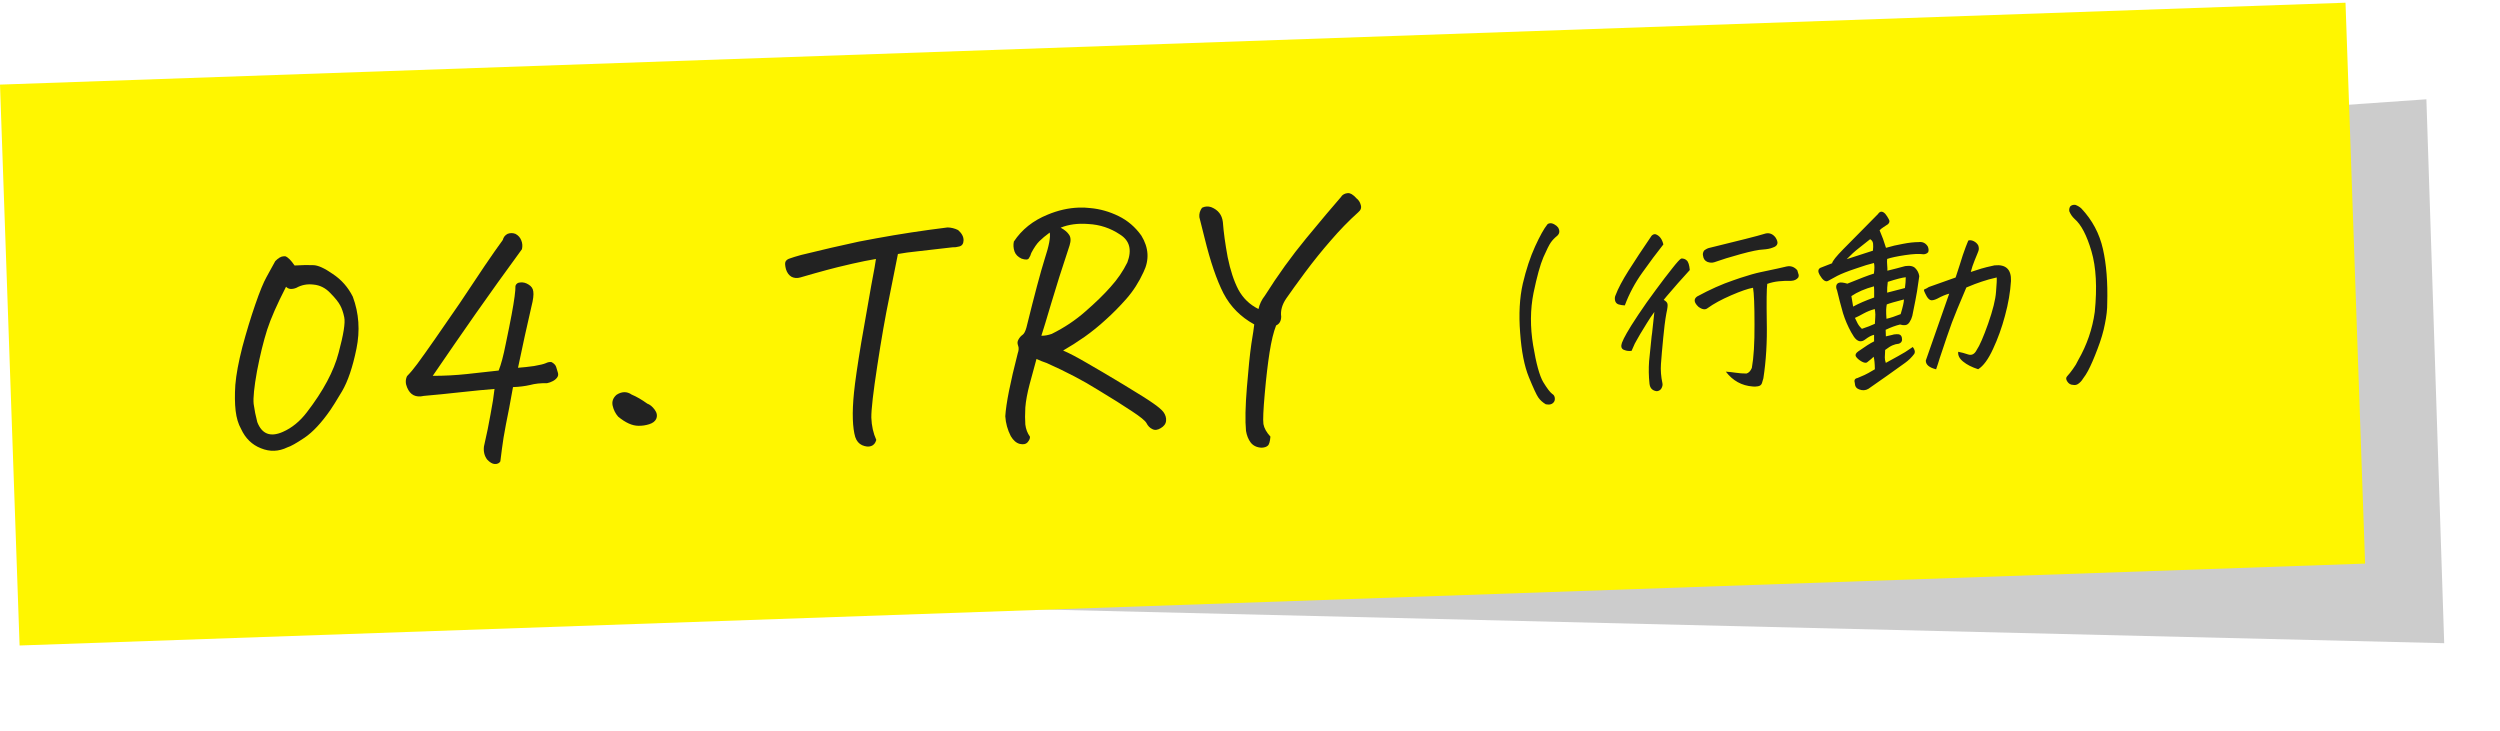
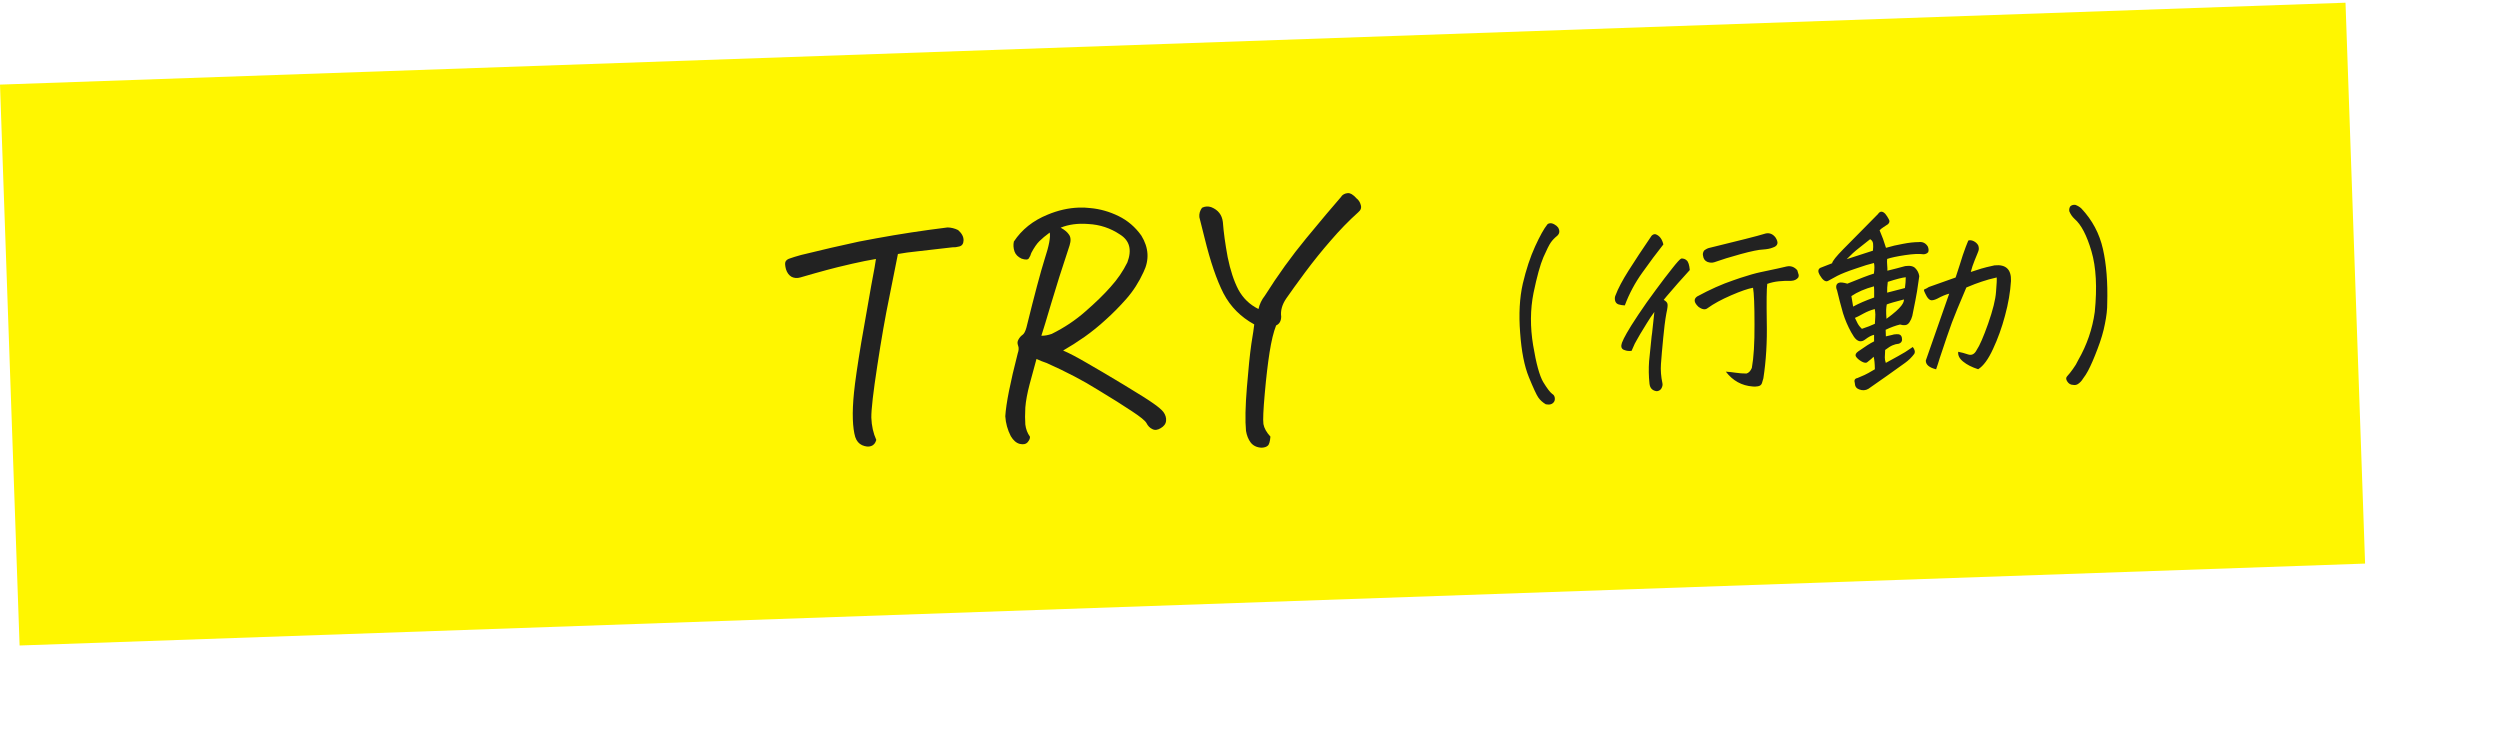
<svg xmlns="http://www.w3.org/2000/svg" width="294" height="86" viewBox="0 0 294 86" fill="none">
  <g filter="url(#filter0_f_5241_70080)">
-     <path d="M104.565 24.31L285.344 11.676L287.438 75.64L106.205 71.281L104.565 24.31Z" fill="black" fill-opacity="0.2" />
-   </g>
+     </g>
  <rect width="276" height="66" transform="translate(0 9.95) rotate(-2)" fill="#FFF600" />
-   <path d="M33.806 52.605C32.768 53.11 31.726 53.146 30.679 52.714C29.633 52.305 28.856 51.546 28.348 50.438C28.023 49.863 27.811 49.156 27.711 48.315C27.611 47.45 27.599 46.431 27.675 45.256C27.774 44.056 28.05 42.569 28.504 40.794C28.981 39.019 29.486 37.359 30.019 35.816C30.551 34.273 30.994 33.191 31.348 32.569C31.7 31.923 32.042 31.302 32.373 30.704C32.735 30.339 33.057 30.152 33.338 30.142C33.409 30.14 33.479 30.137 33.549 30.135C33.858 30.242 34.222 30.604 34.642 31.223C35.555 31.167 36.282 31.154 36.822 31.182C37.385 31.185 38.159 31.534 39.145 32.226C40.153 32.895 40.935 33.782 41.489 34.888C42.214 36.833 42.356 38.88 41.915 41.029C41.474 43.179 40.911 44.84 40.224 46.013C39.538 47.163 39.082 47.894 38.859 48.207C37.809 49.721 36.792 50.812 35.807 51.479C34.845 52.123 34.178 52.498 33.806 52.605ZM34.84 33.854C34.308 34.06 33.907 34.016 33.639 33.72C32.585 35.774 31.846 37.453 31.423 38.758C30.979 40.157 30.579 41.789 30.222 43.654C29.888 45.518 29.757 46.801 29.829 47.502C29.924 48.202 30.066 48.913 30.255 49.633C30.797 51.045 31.795 51.432 33.25 50.795C33.782 50.565 34.287 50.254 34.766 49.862C35.245 49.471 35.686 49.01 36.089 48.48C38.019 45.973 39.262 43.643 39.82 41.489C40.402 39.335 40.623 37.944 40.484 37.315C40.37 36.757 40.213 36.293 40.013 35.925C39.812 35.533 39.419 35.043 38.836 34.453C38.276 33.863 37.619 33.534 36.867 33.467C36.136 33.375 35.461 33.504 34.84 33.854ZM58.156 45.739C57.08 45.823 55.759 45.952 54.194 46.123C52.652 46.295 51.203 46.439 49.847 46.557C48.893 46.778 48.237 46.449 47.878 45.57C47.674 45.108 47.67 44.663 47.866 44.234C48.251 43.845 48.657 43.362 49.082 42.784C49.664 41.99 50.357 41.016 51.161 39.862C51.988 38.684 52.959 37.279 54.074 35.645C55.189 33.988 56.158 32.535 56.983 31.287C57.83 30.038 58.545 29.016 59.127 28.222C59.209 27.89 59.4 27.649 59.7 27.498C59.839 27.446 59.978 27.418 60.119 27.413C60.283 27.407 60.448 27.437 60.614 27.501C60.949 27.677 61.181 27.939 61.31 28.286C61.439 28.61 61.462 28.949 61.381 29.304C59.411 31.999 57.6 34.525 55.947 36.881C54.316 39.213 52.631 41.652 50.89 44.199C52.297 44.196 53.632 44.126 54.893 43.989C56.178 43.85 57.428 43.712 58.643 43.576C58.924 42.886 59.203 41.833 59.482 40.416C59.784 38.975 60.014 37.83 60.171 36.98C60.329 36.13 60.445 35.422 60.519 34.857C60.593 34.291 60.626 33.88 60.617 33.622C60.702 33.361 60.896 33.225 61.201 33.215C61.528 33.18 61.847 33.263 62.159 33.463C62.495 33.662 62.68 33.937 62.716 34.288C62.776 34.661 62.702 35.25 62.496 36.054C62.313 36.858 62.049 38.028 61.704 39.565C61.382 41.077 61.12 42.305 60.918 43.25C61.526 43.206 62.157 43.137 62.81 43.044C63.486 42.926 63.94 42.817 64.171 42.715C64.424 42.589 64.657 42.545 64.87 42.585C65.181 42.761 65.364 42.966 65.419 43.199C65.497 43.431 65.564 43.651 65.618 43.86C65.672 44.069 65.632 44.258 65.497 44.427C65.362 44.596 65.191 44.731 64.984 44.832C64.799 44.932 64.579 45.01 64.323 45.066C63.596 45.045 62.93 45.115 62.326 45.277C61.721 45.415 61.055 45.497 60.329 45.522C60.016 47.292 59.738 48.756 59.497 49.913C59.279 51.047 59.124 51.99 59.033 52.744C58.943 53.521 58.879 54.027 58.84 54.263C58.707 54.479 58.488 54.58 58.182 54.568C57.901 54.554 57.601 54.377 57.284 54.036C56.964 53.602 56.841 53.09 56.914 52.501C57.24 51.083 57.5 49.807 57.695 48.675C57.914 47.541 58.067 46.563 58.156 45.739ZM72.692 48.995C72.374 48.631 72.16 48.205 72.049 47.716C71.939 47.228 72.088 46.8 72.497 46.434C72.795 46.236 73.096 46.132 73.401 46.121C73.705 46.111 74.002 46.206 74.29 46.407C74.861 46.645 75.472 46.999 76.121 47.468C76.43 47.575 76.72 47.811 76.99 48.177C77.261 48.543 77.321 48.904 77.169 49.261C77.038 49.547 76.764 49.756 76.347 49.888C75.929 50.02 75.509 50.081 75.087 50.073C74.36 50.075 73.561 49.715 72.692 48.995Z" fill="#222222" />
  <path d="M100.578 51.398C100.419 50.864 100.324 50.164 100.294 49.297C100.263 48.407 100.308 47.362 100.43 46.162C100.552 44.938 100.835 42.982 101.281 40.293C101.749 37.579 102.14 35.35 102.454 33.603C102.791 31.832 102.977 30.782 103.013 30.453C102.15 30.6 101.23 30.785 100.253 31.007L99.555 31.172C98.299 31.45 96.486 31.936 94.118 32.628C93.747 32.735 93.406 32.711 93.096 32.558C92.785 32.381 92.563 32.084 92.431 31.667C92.323 31.248 92.301 30.956 92.366 30.79C92.453 30.599 92.636 30.463 92.914 30.383C93.192 30.28 93.621 30.148 94.202 29.987C96.643 29.385 98.912 28.861 101.007 28.412C101.705 28.271 102.393 28.141 103.069 28.024C105.748 27.531 108.536 27.106 111.431 26.747C111.854 26.755 112.268 26.858 112.673 27.055C113.109 27.439 113.322 27.841 113.314 28.264C113.304 28.663 113.137 28.903 112.811 28.985C112.509 29.066 112.241 29.099 112.006 29.084C110.393 29.257 109.074 29.409 108.046 29.538C107.018 29.645 106.201 29.755 105.595 29.87L104.578 34.971C104.116 37.192 103.646 39.87 103.17 43.006C102.692 46.118 102.458 48.155 102.468 49.116C102.502 50.076 102.697 50.949 103.052 51.734C102.948 52.113 102.746 52.354 102.444 52.459C102.143 52.563 101.79 52.529 101.385 52.355C101.004 52.181 100.735 51.862 100.578 51.398ZM125.023 41.222C125.737 41.526 126.681 42.021 127.854 42.707C129.05 43.392 130.511 44.255 132.236 45.297C133.961 46.34 135.088 47.051 135.617 47.431C136.17 47.81 136.569 48.148 136.814 48.444C137.06 48.788 137.166 49.136 137.131 49.489C137.097 49.842 136.884 50.13 136.493 50.355C136.126 50.579 135.799 50.614 135.512 50.46C135.226 50.329 134.995 50.091 134.819 49.745C134.668 49.469 134.101 49.008 133.117 48.362C132.156 47.716 130.814 46.871 129.089 45.83C127.386 44.763 125.392 43.719 123.105 42.697C122.654 42.548 122.249 42.386 121.892 42.211C121.621 43.182 121.35 44.177 121.081 45.195C120.812 46.212 120.644 47.121 120.578 47.921C120.536 48.72 120.536 49.388 120.578 49.926C120.644 50.463 120.824 50.938 121.12 51.349C121.15 51.536 121.064 51.75 120.861 51.992C120.659 52.233 120.344 52.303 119.919 52.2C119.516 52.097 119.166 51.793 118.867 51.287C118.489 50.55 118.274 49.772 118.222 48.953C118.311 47.472 118.8 45.005 119.687 41.55C119.816 41.193 119.829 40.888 119.726 40.634C119.623 40.379 119.638 40.144 119.772 39.928C119.904 39.689 120.062 39.508 120.245 39.384C120.428 39.261 120.582 38.974 120.707 38.524C121.652 34.692 122.368 32.005 122.853 30.464C123.362 28.921 123.56 27.883 123.448 27.347C122.945 27.716 122.535 28.059 122.217 28.375C121.923 28.667 121.61 29.123 121.28 29.745C121.218 29.981 121.12 30.196 120.986 30.388C120.875 30.556 120.594 30.566 120.143 30.418C119.714 30.221 119.434 29.938 119.304 29.567C119.173 29.173 119.148 28.787 119.229 28.409C120.164 26.993 121.487 25.938 123.199 25.245C124.424 24.733 125.645 24.456 126.863 24.414C127.332 24.397 127.79 24.416 128.237 24.471C129.366 24.573 130.468 24.886 131.542 25.411C132.615 25.936 133.51 26.703 134.225 27.71C135.096 29.133 135.181 30.561 134.48 31.992C133.935 33.184 133.257 34.239 132.445 35.159C131.655 36.054 130.851 36.868 130.032 37.6C129.237 38.331 128.405 39.005 127.535 39.622C126.688 40.215 125.851 40.748 125.023 41.222ZM124.73 26.775C125.184 27.017 125.51 27.287 125.708 27.585C125.929 27.882 125.956 28.303 125.787 28.849C124.896 31.53 124.177 33.794 123.632 35.643C123.087 37.491 122.698 38.771 122.465 39.483C122.84 39.493 123.248 39.42 123.688 39.264C125.164 38.532 126.481 37.654 127.642 36.628C128.825 35.602 129.812 34.641 130.601 33.746C131.414 32.85 132.073 31.889 132.576 30.863C133.135 29.389 132.85 28.297 131.723 27.586C130.594 26.828 129.349 26.414 127.986 26.344C126.763 26.246 125.678 26.39 124.73 26.775ZM147.5 38.151C145.898 37.269 144.695 36.056 143.89 34.513C143.085 32.947 142.341 30.768 141.657 27.978C141.441 27.164 141.237 26.351 141.044 25.537C141.007 25.139 141.111 24.772 141.357 24.435C141.703 24.259 142.066 24.235 142.445 24.362C143.254 24.686 143.708 25.268 143.808 26.108C143.896 27.302 144.085 28.678 144.374 30.24C144.686 31.777 145.106 33.052 145.633 34.065C146.185 35.078 146.973 35.836 147.999 36.34C148.12 35.773 148.372 35.248 148.754 34.765C150.265 32.367 151.886 30.118 153.619 28.017C155.351 25.916 156.713 24.298 157.706 23.161C157.816 22.969 157.999 22.834 158.254 22.755C158.347 22.728 158.429 22.713 158.499 22.711C158.663 22.705 158.817 22.747 158.961 22.835C159.176 22.969 159.358 23.127 159.505 23.309C159.77 23.511 159.943 23.774 160.025 24.1C160.13 24.425 160.034 24.709 159.738 24.954C158.624 25.955 157.549 27.059 156.512 28.268C155.475 29.453 154.463 30.708 153.477 32.032C152.514 33.333 151.776 34.355 151.263 35.1C150.772 35.821 150.574 36.531 150.669 37.231C150.663 37.748 150.465 38.094 150.072 38.272C149.77 39.033 149.514 40.086 149.303 41.43C149.092 42.774 148.902 44.399 148.734 46.304C148.566 48.186 148.513 49.373 148.577 49.863C148.665 50.352 148.94 50.847 149.403 51.347C149.353 51.935 149.248 52.29 149.088 52.413C148.929 52.559 148.686 52.638 148.358 52.65C147.794 52.622 147.365 52.414 147.07 52.026C146.799 51.66 146.619 51.209 146.53 50.673C146.418 49.481 146.452 47.779 146.633 45.569C146.813 43.334 146.988 41.628 147.158 40.45C147.351 39.27 147.465 38.504 147.5 38.151Z" fill="#222222" />
-   <path d="M181.959 26.407C182.018 26.327 182.118 26.276 182.258 26.256C182.414 26.235 182.587 26.276 182.778 26.379C182.97 26.481 183.123 26.609 183.237 26.761C183.454 27.145 183.418 27.466 183.13 27.727C182.826 27.972 182.577 28.23 182.384 28.503C182.19 28.776 181.897 29.356 181.506 30.246C181.13 31.119 180.742 32.524 180.34 34.461C179.954 36.397 179.94 38.446 180.297 40.607C180.653 42.752 181.048 44.192 181.48 44.927C181.927 45.662 182.28 46.127 182.537 46.321C182.696 46.409 182.795 46.547 182.833 46.733C182.871 46.935 182.846 47.108 182.757 47.251C182.564 47.54 182.239 47.637 181.782 47.543C181.415 47.322 181.124 47.058 180.91 46.753C180.696 46.448 180.324 45.648 179.795 44.353C179.265 43.058 178.923 41.319 178.768 39.136C178.598 36.953 178.703 35.026 179.082 33.356C179.477 31.684 179.958 30.229 180.524 28.99C181.091 27.751 181.569 26.89 181.959 26.407ZM207.828 33.384C207.754 33.949 207.736 35.427 207.772 37.818C207.824 40.208 207.691 42.433 207.372 44.492C207.331 44.666 207.275 44.855 207.204 45.061C207.133 45.267 206.974 45.389 206.725 45.429C206.492 45.469 206.289 45.476 206.116 45.451C204.83 45.355 203.778 44.774 202.959 43.708C203.304 43.727 203.688 43.769 204.113 43.832C204.537 43.895 204.96 43.928 205.383 43.928C205.646 43.857 205.857 43.638 206.016 43.273C206.239 42.046 206.343 40.33 206.329 38.126C206.33 35.906 206.272 34.478 206.156 33.841C205.581 33.939 204.723 34.235 203.584 34.728C202.444 35.221 201.523 35.722 200.822 36.231C200.549 36.46 200.187 36.41 199.738 36.082C199.657 36.006 199.592 35.938 199.543 35.877C199.201 35.467 199.212 35.131 199.578 34.868C201.082 34.049 202.506 33.413 203.85 32.96C204.144 32.856 204.422 32.76 204.685 32.673C205.643 32.358 206.432 32.135 207.053 32.004C207.86 31.835 208.52 31.694 209.032 31.583C209.544 31.471 209.909 31.388 210.126 31.333C210.607 31.238 211.019 31.388 211.361 31.783C211.414 31.953 211.458 32.1 211.493 32.224C211.544 32.331 211.541 32.464 211.484 32.623C211.305 32.864 211.036 32.998 210.677 33.026C210.192 33.012 209.7 33.029 209.201 33.078C208.718 33.126 208.261 33.228 207.828 33.384ZM201.619 30.833C201.356 30.921 201.074 30.907 200.773 30.792C200.487 30.662 200.322 30.425 200.279 30.083C200.225 29.881 200.265 29.677 200.398 29.469C200.627 29.289 200.849 29.179 201.067 29.14C202.772 28.721 204.167 28.375 205.252 28.103C206.337 27.831 207.135 27.615 207.645 27.457C208.095 27.363 208.476 27.514 208.786 27.909C209.199 28.52 209.095 28.923 208.477 29.116C208.2 29.235 207.811 29.311 207.312 29.345C206.828 29.361 205.959 29.54 204.704 29.881C203.465 30.221 202.437 30.539 201.619 30.833ZM197.711 30.407C197.96 30.382 198.173 30.453 198.351 30.619C198.545 30.784 198.667 31.163 198.719 31.755C197.77 32.789 196.853 33.829 195.967 34.877L195.652 35.263C195.908 35.41 196.054 35.562 196.09 35.717C196.143 35.871 196.101 36.248 195.966 36.847C195.899 37.193 195.83 37.657 195.756 38.238C195.708 38.661 195.655 39.156 195.597 39.721C195.47 41.023 195.381 42.05 195.329 42.802C195.277 43.539 195.334 44.295 195.502 45.071C195.54 45.242 195.507 45.43 195.405 45.637C195.303 45.844 195.119 45.968 194.855 46.008C194.321 45.949 194.029 45.646 193.979 45.101C193.886 44.228 193.871 43.353 193.934 42.476C194.013 41.597 194.112 40.624 194.231 39.557C194.257 39.416 194.276 39.282 194.287 39.157C194.396 38.23 194.484 37.406 194.553 36.685C194.225 37.134 193.935 37.566 193.683 37.982C193.047 39.005 192.633 39.699 192.443 40.065C192.384 40.177 192.318 40.296 192.244 40.424C192.128 40.678 192.005 40.956 191.875 41.258C191.564 41.3 191.289 41.27 191.051 41.169L190.932 41.126C190.662 40.995 190.598 40.724 190.74 40.312C190.854 40.011 191.044 39.629 191.309 39.167C191.574 38.688 192.026 37.969 192.665 37.009C193.303 36.048 193.989 35.079 194.72 34.099C195.452 33.104 196.095 32.261 196.649 31.57C197.203 30.862 197.557 30.475 197.711 30.407ZM194.727 27.556C195.17 27.728 195.466 28.124 195.612 28.745C194.834 29.726 194.012 30.825 193.148 32.044C192.283 33.246 191.593 34.537 191.079 35.915C190.828 35.908 190.584 35.87 190.347 35.8C190.126 35.729 189.988 35.578 189.933 35.345C189.878 35.113 189.901 34.893 190.004 34.686C190.29 33.926 190.796 32.97 191.522 31.819C192.248 30.668 193.146 29.308 194.217 27.738C194.337 27.609 194.468 27.542 194.609 27.537C194.64 27.536 194.679 27.542 194.727 27.556ZM221.772 42.676C222.938 42.041 223.697 41.616 224.049 41.401C224.416 41.169 224.714 40.971 224.943 40.806C225.189 41.126 225.245 41.398 225.112 41.621C224.813 42.023 224.458 42.371 224.046 42.667C222.613 43.702 221.171 44.722 219.721 45.726C219.384 45.925 219.017 45.946 218.621 45.788C218.304 45.674 218.139 45.429 218.126 45.055C218.02 44.715 218.123 44.516 218.434 44.458C218.803 44.304 219.081 44.185 219.265 44.1C219.466 44.015 219.872 43.79 220.485 43.425C220.477 42.768 220.429 42.277 220.34 41.952C220.204 42.098 219.946 42.318 219.565 42.612C219.382 42.728 219.089 42.645 218.689 42.362C218.448 42.182 218.294 42.016 218.226 41.862C218.173 41.692 218.268 41.516 218.512 41.336C219.321 40.761 219.948 40.363 220.394 40.145L220.39 39.371C220.08 39.444 219.742 39.62 219.377 39.899C218.89 40.291 218.441 40.197 218.03 39.617C217.915 39.449 217.807 39.273 217.707 39.089C217.306 38.368 216.983 37.614 216.737 36.825C216.451 35.819 216.217 34.92 216.033 34.129C215.949 33.96 215.919 33.789 215.944 33.616C215.985 33.427 216.09 33.306 216.26 33.253C216.445 33.184 216.775 33.22 217.249 33.359L219.122 32.614C219.616 32.425 220.033 32.277 220.373 32.172C220.448 31.622 220.449 31.207 220.377 30.928C219.88 31.04 219.161 31.26 218.219 31.59C217.276 31.904 216.559 32.188 216.067 32.439C215.592 32.69 215.223 32.891 214.963 33.041C214.67 33.176 214.35 32.945 214 32.347C213.768 31.949 213.789 31.667 214.065 31.501C214.172 31.45 214.635 31.27 215.453 30.96C215.506 30.692 215.948 30.137 216.778 29.295C217.625 28.453 218.425 27.643 219.18 26.866C219.95 26.089 220.508 25.522 220.856 25.166C220.959 25.006 221.081 24.916 221.221 24.895L221.245 24.895C221.385 24.89 221.537 24.97 221.699 25.137C221.862 25.334 222.002 25.548 222.12 25.779C222.252 25.993 222.22 26.189 222.023 26.368C221.855 26.484 221.68 26.599 221.496 26.715C221.312 26.831 221.16 26.953 221.04 27.083C221.329 27.745 221.579 28.432 221.792 29.144C222.442 28.949 223.109 28.793 223.792 28.675C224.476 28.542 225.083 28.474 225.614 28.471C226.097 28.407 226.463 28.582 226.712 28.995C226.814 29.242 226.829 29.46 226.758 29.65C226.623 29.811 226.438 29.896 226.204 29.904C225.701 29.828 224.975 29.861 224.026 30.004C223.078 30.146 222.379 30.296 221.931 30.452C221.907 30.641 221.907 30.875 221.932 31.156C221.958 31.436 221.966 31.663 221.956 31.835C222.638 31.67 223.336 31.49 224.048 31.293C224.623 31.21 225.025 31.298 225.253 31.556C225.496 31.797 225.648 32.105 225.707 32.478C225.619 33.091 225.531 33.688 225.442 34.269L225.245 35.355C225.074 36.268 224.954 36.866 224.886 37.15C224.817 37.418 224.708 37.664 224.56 37.888C224.426 38.096 224.258 38.212 224.056 38.234C223.869 38.256 223.665 38.232 223.444 38.162C222.916 38.29 222.353 38.497 221.753 38.784L221.78 39.557C222.137 39.482 222.378 39.426 222.501 39.391C222.625 39.34 222.803 39.31 223.038 39.302C223.396 39.274 223.605 39.415 223.662 39.725C223.737 40.067 223.62 40.298 223.311 40.418C223.046 40.443 222.798 40.506 222.567 40.608C222.352 40.694 222.061 40.876 221.695 41.154C221.678 41.546 221.664 41.836 221.655 42.023C221.646 42.211 221.685 42.429 221.772 42.676ZM220.379 33.672C219.31 33.96 218.424 34.343 217.722 34.82C217.783 35.225 217.852 35.637 217.929 36.056C218.558 35.706 219.382 35.349 220.401 34.985C220.408 34.297 220.401 33.859 220.379 33.672ZM221.929 34.416L224.021 33.873C224.083 33.418 224.115 32.995 224.117 32.604C223.743 32.632 223.038 32.813 222.002 33.147C221.94 33.618 221.916 34.041 221.929 34.416ZM217.172 30.478C218.424 30.074 219.452 29.741 220.256 29.479C220.292 29.165 220.298 28.891 220.274 28.657C220.25 28.424 220.135 28.248 219.927 28.13C219.562 28.424 219.129 28.768 218.626 29.16C218.139 29.537 217.654 29.976 217.172 30.478ZM231.471 28.29C231.656 28.221 231.868 28.245 232.107 28.361C232.345 28.478 232.523 28.644 232.64 28.859C232.726 29.09 232.734 29.309 232.663 29.515L232.534 29.847C232.462 30.038 232.361 30.283 232.231 30.585C232.03 31.077 231.874 31.543 231.764 31.985C232.259 31.827 232.669 31.695 232.993 31.59C233.334 31.485 233.853 31.357 234.551 31.207C235.891 31.067 236.538 31.677 236.491 33.039C236.412 34.34 236.178 35.7 235.79 37.121C235.417 38.526 234.946 39.832 234.379 41.04C233.827 42.247 233.245 43.041 232.633 43.422C231.89 43.183 231.301 42.883 230.866 42.523C230.432 42.178 230.238 41.794 230.286 41.37C230.648 41.436 231.035 41.54 231.446 41.682C231.873 41.823 232.211 41.647 232.46 41.154C232.802 40.657 233.251 39.625 233.806 38.058C234.36 36.475 234.669 35.237 234.731 34.344C234.809 33.434 234.836 32.863 234.812 32.629C234.161 32.777 233.58 32.938 233.07 33.112C232.575 33.27 231.966 33.502 231.242 33.809C230.982 34.443 230.629 35.284 230.181 36.332C229.748 37.363 229.333 38.472 228.937 39.659C228.54 40.845 228.264 41.668 228.108 42.127C227.968 42.6 227.827 43.035 227.685 43.431C226.864 43.225 226.462 42.88 226.476 42.395C227.385 39.783 228.302 37.164 229.227 34.536C228.839 34.628 228.369 34.824 227.817 35.125C227.54 35.259 227.308 35.322 227.12 35.313C226.931 35.288 226.754 35.138 226.588 34.863C226.438 34.586 226.337 34.379 226.285 34.24C226.233 34.101 226.262 34.022 226.37 34.002C226.479 33.967 226.632 33.884 226.831 33.752C227.588 33.491 228.638 33.118 229.981 32.633C230.15 32.096 230.312 31.598 230.468 31.139C230.595 30.728 230.714 30.349 230.827 30.001C231.083 29.257 231.297 28.687 231.471 28.29ZM218.959 38.67C219.546 38.478 220.055 38.28 220.486 38.078C220.507 37.78 220.521 37.529 220.53 37.325C220.54 37.184 220.544 37.067 220.541 36.973C220.533 36.755 220.51 36.544 220.472 36.343C220.007 36.468 219.576 36.64 219.177 36.857C218.793 37.074 218.448 37.25 218.14 37.386C218.258 37.632 218.367 37.855 218.468 38.054C218.535 38.177 218.625 38.307 218.74 38.443C218.805 38.519 218.878 38.595 218.959 38.67ZM221.849 37.49C222.33 37.38 222.886 37.196 223.518 36.94C223.77 36.102 223.899 35.535 223.904 35.238L223.903 35.214C222.85 35.486 222.176 35.681 221.884 35.801C221.844 36.021 221.821 36.233 221.812 36.437C221.806 36.718 221.818 37.069 221.849 37.49ZM243.091 44.253C243.302 44.027 243.527 43.746 243.765 43.409C244.019 43.072 244.233 42.712 244.408 42.331C245.425 40.56 246.07 38.677 246.345 36.682C246.635 33.795 246.505 31.415 245.955 29.543C245.404 27.67 244.743 26.404 243.969 25.743C243.694 25.486 243.489 25.189 243.352 24.85C243.313 24.632 243.353 24.435 243.472 24.259C243.639 24.113 243.84 24.059 244.076 24.097C244.345 24.197 244.577 24.338 244.771 24.519C246.053 25.881 246.898 27.47 247.306 29.285C247.713 31.084 247.881 33.212 247.81 35.669C247.818 36.357 247.729 37.157 247.542 38.071C247.371 38.984 247.077 39.979 246.661 41.056C246.261 42.118 245.892 42.967 245.554 43.605C245.378 43.939 245.178 44.251 244.954 44.54C244.821 44.764 244.655 44.949 244.457 45.097C244.26 45.26 244.035 45.315 243.783 45.261C243.501 45.255 243.278 45.122 243.112 44.862C242.948 44.618 242.94 44.415 243.091 44.253Z" fill="#222222" />
+   <path d="M181.959 26.407C182.018 26.327 182.118 26.276 182.258 26.256C182.414 26.235 182.587 26.276 182.778 26.379C182.97 26.481 183.123 26.609 183.237 26.761C183.454 27.145 183.418 27.466 183.13 27.727C182.826 27.972 182.577 28.23 182.384 28.503C182.19 28.776 181.897 29.356 181.506 30.246C181.13 31.119 180.742 32.524 180.34 34.461C179.954 36.397 179.94 38.446 180.297 40.607C180.653 42.752 181.048 44.192 181.48 44.927C181.927 45.662 182.28 46.127 182.537 46.321C182.696 46.409 182.795 46.547 182.833 46.733C182.871 46.935 182.846 47.108 182.757 47.251C182.564 47.54 182.239 47.637 181.782 47.543C181.415 47.322 181.124 47.058 180.91 46.753C180.696 46.448 180.324 45.648 179.795 44.353C179.265 43.058 178.923 41.319 178.768 39.136C178.598 36.953 178.703 35.026 179.082 33.356C179.477 31.684 179.958 30.229 180.524 28.99C181.091 27.751 181.569 26.89 181.959 26.407ZM207.828 33.384C207.754 33.949 207.736 35.427 207.772 37.818C207.824 40.208 207.691 42.433 207.372 44.492C207.331 44.666 207.275 44.855 207.204 45.061C207.133 45.267 206.974 45.389 206.725 45.429C206.492 45.469 206.289 45.476 206.116 45.451C204.83 45.355 203.778 44.774 202.959 43.708C203.304 43.727 203.688 43.769 204.113 43.832C204.537 43.895 204.96 43.928 205.383 43.928C205.646 43.857 205.857 43.638 206.016 43.273C206.239 42.046 206.343 40.33 206.329 38.126C206.33 35.906 206.272 34.478 206.156 33.841C205.581 33.939 204.723 34.235 203.584 34.728C202.444 35.221 201.523 35.722 200.822 36.231C200.549 36.46 200.187 36.41 199.738 36.082C199.657 36.006 199.592 35.938 199.543 35.877C199.201 35.467 199.212 35.131 199.578 34.868C201.082 34.049 202.506 33.413 203.85 32.96C204.144 32.856 204.422 32.76 204.685 32.673C205.643 32.358 206.432 32.135 207.053 32.004C207.86 31.835 208.52 31.694 209.032 31.583C209.544 31.471 209.909 31.388 210.126 31.333C210.607 31.238 211.019 31.388 211.361 31.783C211.414 31.953 211.458 32.1 211.493 32.224C211.544 32.331 211.541 32.464 211.484 32.623C211.305 32.864 211.036 32.998 210.677 33.026C210.192 33.012 209.7 33.029 209.201 33.078C208.718 33.126 208.261 33.228 207.828 33.384ZM201.619 30.833C201.356 30.921 201.074 30.907 200.773 30.792C200.487 30.662 200.322 30.425 200.279 30.083C200.225 29.881 200.265 29.677 200.398 29.469C200.627 29.289 200.849 29.179 201.067 29.14C202.772 28.721 204.167 28.375 205.252 28.103C206.337 27.831 207.135 27.615 207.645 27.457C208.095 27.363 208.476 27.514 208.786 27.909C209.199 28.52 209.095 28.923 208.477 29.116C208.2 29.235 207.811 29.311 207.312 29.345C206.828 29.361 205.959 29.54 204.704 29.881C203.465 30.221 202.437 30.539 201.619 30.833ZM197.711 30.407C197.96 30.382 198.173 30.453 198.351 30.619C198.545 30.784 198.667 31.163 198.719 31.755C197.77 32.789 196.853 33.829 195.967 34.877L195.652 35.263C195.908 35.41 196.054 35.562 196.09 35.717C196.143 35.871 196.101 36.248 195.966 36.847C195.899 37.193 195.83 37.657 195.756 38.238C195.708 38.661 195.655 39.156 195.597 39.721C195.47 41.023 195.381 42.05 195.329 42.802C195.277 43.539 195.334 44.295 195.502 45.071C195.54 45.242 195.507 45.43 195.405 45.637C195.303 45.844 195.119 45.968 194.855 46.008C194.321 45.949 194.029 45.646 193.979 45.101C193.886 44.228 193.871 43.353 193.934 42.476C194.013 41.597 194.112 40.624 194.231 39.557C194.257 39.416 194.276 39.282 194.287 39.157C194.396 38.23 194.484 37.406 194.553 36.685C194.225 37.134 193.935 37.566 193.683 37.982C193.047 39.005 192.633 39.699 192.443 40.065C192.384 40.177 192.318 40.296 192.244 40.424C192.128 40.678 192.005 40.956 191.875 41.258C191.564 41.3 191.289 41.27 191.051 41.169L190.932 41.126C190.662 40.995 190.598 40.724 190.74 40.312C190.854 40.011 191.044 39.629 191.309 39.167C191.574 38.688 192.026 37.969 192.665 37.009C193.303 36.048 193.989 35.079 194.72 34.099C195.452 33.104 196.095 32.261 196.649 31.57C197.203 30.862 197.557 30.475 197.711 30.407ZM194.727 27.556C195.17 27.728 195.466 28.124 195.612 28.745C194.834 29.726 194.012 30.825 193.148 32.044C192.283 33.246 191.593 34.537 191.079 35.915C190.828 35.908 190.584 35.87 190.347 35.8C190.126 35.729 189.988 35.578 189.933 35.345C189.878 35.113 189.901 34.893 190.004 34.686C190.29 33.926 190.796 32.97 191.522 31.819C192.248 30.668 193.146 29.308 194.217 27.738C194.337 27.609 194.468 27.542 194.609 27.537C194.64 27.536 194.679 27.542 194.727 27.556ZM221.772 42.676C222.938 42.041 223.697 41.616 224.049 41.401C224.416 41.169 224.714 40.971 224.943 40.806C225.189 41.126 225.245 41.398 225.112 41.621C224.813 42.023 224.458 42.371 224.046 42.667C222.613 43.702 221.171 44.722 219.721 45.726C219.384 45.925 219.017 45.946 218.621 45.788C218.304 45.674 218.139 45.429 218.126 45.055C218.02 44.715 218.123 44.516 218.434 44.458C218.803 44.304 219.081 44.185 219.265 44.1C219.466 44.015 219.872 43.79 220.485 43.425C220.477 42.768 220.429 42.277 220.34 41.952C220.204 42.098 219.946 42.318 219.565 42.612C219.382 42.728 219.089 42.645 218.689 42.362C218.448 42.182 218.294 42.016 218.226 41.862C218.173 41.692 218.268 41.516 218.512 41.336C219.321 40.761 219.948 40.363 220.394 40.145L220.39 39.371C220.08 39.444 219.742 39.62 219.377 39.899C218.89 40.291 218.441 40.197 218.03 39.617C217.915 39.449 217.807 39.273 217.707 39.089C217.306 38.368 216.983 37.614 216.737 36.825C216.451 35.819 216.217 34.92 216.033 34.129C215.949 33.96 215.919 33.789 215.944 33.616C215.985 33.427 216.09 33.306 216.26 33.253C216.445 33.184 216.775 33.22 217.249 33.359L219.122 32.614C219.616 32.425 220.033 32.277 220.373 32.172C220.448 31.622 220.449 31.207 220.377 30.928C219.88 31.04 219.161 31.26 218.219 31.59C217.276 31.904 216.559 32.188 216.067 32.439C215.592 32.69 215.223 32.891 214.963 33.041C214.67 33.176 214.35 32.945 214 32.347C213.768 31.949 213.789 31.667 214.065 31.501C214.172 31.45 214.635 31.27 215.453 30.96C215.506 30.692 215.948 30.137 216.778 29.295C217.625 28.453 218.425 27.643 219.18 26.866C219.95 26.089 220.508 25.522 220.856 25.166C220.959 25.006 221.081 24.916 221.221 24.895L221.245 24.895C221.385 24.89 221.537 24.97 221.699 25.137C221.862 25.334 222.002 25.548 222.12 25.779C222.252 25.993 222.22 26.189 222.023 26.368C221.855 26.484 221.68 26.599 221.496 26.715C221.312 26.831 221.16 26.953 221.04 27.083C221.329 27.745 221.579 28.432 221.792 29.144C222.442 28.949 223.109 28.793 223.792 28.675C224.476 28.542 225.083 28.474 225.614 28.471C226.097 28.407 226.463 28.582 226.712 28.995C226.814 29.242 226.829 29.46 226.758 29.65C226.623 29.811 226.438 29.896 226.204 29.904C225.701 29.828 224.975 29.861 224.026 30.004C223.078 30.146 222.379 30.296 221.931 30.452C221.907 30.641 221.907 30.875 221.932 31.156C221.958 31.436 221.966 31.663 221.956 31.835C222.638 31.67 223.336 31.49 224.048 31.293C224.623 31.21 225.025 31.298 225.253 31.556C225.496 31.797 225.648 32.105 225.707 32.478C225.619 33.091 225.531 33.688 225.442 34.269L225.245 35.355C225.074 36.268 224.954 36.866 224.886 37.15C224.817 37.418 224.708 37.664 224.56 37.888C224.426 38.096 224.258 38.212 224.056 38.234C223.869 38.256 223.665 38.232 223.444 38.162C222.916 38.29 222.353 38.497 221.753 38.784L221.78 39.557C222.137 39.482 222.378 39.426 222.501 39.391C222.625 39.34 222.803 39.31 223.038 39.302C223.396 39.274 223.605 39.415 223.662 39.725C223.737 40.067 223.62 40.298 223.311 40.418C223.046 40.443 222.798 40.506 222.567 40.608C222.352 40.694 222.061 40.876 221.695 41.154C221.678 41.546 221.664 41.836 221.655 42.023C221.646 42.211 221.685 42.429 221.772 42.676ZM220.379 33.672C219.31 33.96 218.424 34.343 217.722 34.82C217.783 35.225 217.852 35.637 217.929 36.056C218.558 35.706 219.382 35.349 220.401 34.985C220.408 34.297 220.401 33.859 220.379 33.672ZM221.929 34.416L224.021 33.873C224.083 33.418 224.115 32.995 224.117 32.604C223.743 32.632 223.038 32.813 222.002 33.147C221.94 33.618 221.916 34.041 221.929 34.416ZM217.172 30.478C218.424 30.074 219.452 29.741 220.256 29.479C220.292 29.165 220.298 28.891 220.274 28.657C220.25 28.424 220.135 28.248 219.927 28.13C219.562 28.424 219.129 28.768 218.626 29.16C218.139 29.537 217.654 29.976 217.172 30.478ZM231.471 28.29C231.656 28.221 231.868 28.245 232.107 28.361C232.345 28.478 232.523 28.644 232.64 28.859C232.726 29.09 232.734 29.309 232.663 29.515L232.534 29.847C232.462 30.038 232.361 30.283 232.231 30.585C232.03 31.077 231.874 31.543 231.764 31.985C232.259 31.827 232.669 31.695 232.993 31.59C233.334 31.485 233.853 31.357 234.551 31.207C235.891 31.067 236.538 31.677 236.491 33.039C236.412 34.34 236.178 35.7 235.79 37.121C235.417 38.526 234.946 39.832 234.379 41.04C233.827 42.247 233.245 43.041 232.633 43.422C231.89 43.183 231.301 42.883 230.866 42.523C230.432 42.178 230.238 41.794 230.286 41.37C230.648 41.436 231.035 41.54 231.446 41.682C231.873 41.823 232.211 41.647 232.46 41.154C232.802 40.657 233.251 39.625 233.806 38.058C234.36 36.475 234.669 35.237 234.731 34.344C234.809 33.434 234.836 32.863 234.812 32.629C234.161 32.777 233.58 32.938 233.07 33.112C232.575 33.27 231.966 33.502 231.242 33.809C230.982 34.443 230.629 35.284 230.181 36.332C229.748 37.363 229.333 38.472 228.937 39.659C228.54 40.845 228.264 41.668 228.108 42.127C227.968 42.6 227.827 43.035 227.685 43.431C226.864 43.225 226.462 42.88 226.476 42.395C227.385 39.783 228.302 37.164 229.227 34.536C228.839 34.628 228.369 34.824 227.817 35.125C227.54 35.259 227.308 35.322 227.12 35.313C226.931 35.288 226.754 35.138 226.588 34.863C226.438 34.586 226.337 34.379 226.285 34.24C226.233 34.101 226.262 34.022 226.37 34.002C226.479 33.967 226.632 33.884 226.831 33.752C227.588 33.491 228.638 33.118 229.981 32.633C230.15 32.096 230.312 31.598 230.468 31.139C230.595 30.728 230.714 30.349 230.827 30.001C231.083 29.257 231.297 28.687 231.471 28.29ZM218.959 38.67C219.546 38.478 220.055 38.28 220.486 38.078C220.507 37.78 220.521 37.529 220.53 37.325C220.54 37.184 220.544 37.067 220.541 36.973C220.533 36.755 220.51 36.544 220.472 36.343C220.007 36.468 219.576 36.64 219.177 36.857C218.793 37.074 218.448 37.25 218.14 37.386C218.258 37.632 218.367 37.855 218.468 38.054C218.535 38.177 218.625 38.307 218.74 38.443C218.805 38.519 218.878 38.595 218.959 38.67ZM221.849 37.49C223.77 36.102 223.899 35.535 223.904 35.238L223.903 35.214C222.85 35.486 222.176 35.681 221.884 35.801C221.844 36.021 221.821 36.233 221.812 36.437C221.806 36.718 221.818 37.069 221.849 37.49ZM243.091 44.253C243.302 44.027 243.527 43.746 243.765 43.409C244.019 43.072 244.233 42.712 244.408 42.331C245.425 40.56 246.07 38.677 246.345 36.682C246.635 33.795 246.505 31.415 245.955 29.543C245.404 27.67 244.743 26.404 243.969 25.743C243.694 25.486 243.489 25.189 243.352 24.85C243.313 24.632 243.353 24.435 243.472 24.259C243.639 24.113 243.84 24.059 244.076 24.097C244.345 24.197 244.577 24.338 244.771 24.519C246.053 25.881 246.898 27.47 247.306 29.285C247.713 31.084 247.881 33.212 247.81 35.669C247.818 36.357 247.729 37.157 247.542 38.071C247.371 38.984 247.077 39.979 246.661 41.056C246.261 42.118 245.892 42.967 245.554 43.605C245.378 43.939 245.178 44.251 244.954 44.54C244.821 44.764 244.655 44.949 244.457 45.097C244.26 45.26 244.035 45.315 243.783 45.261C243.501 45.255 243.278 45.122 243.112 44.862C242.948 44.618 242.94 44.415 243.091 44.253Z" fill="#222222" />
  <defs>
    <filter id="filter0_f_5241_70080" x="98.565" y="5.677" width="194.873" height="75.963" filterUnits="userSpaceOnUse" color-interpolation-filters="sRGB">
      <feFlood flood-opacity="0" result="BackgroundImageFix" />
      <feBlend mode="normal" in="SourceGraphic" in2="BackgroundImageFix" result="shape" />
      <feGaussianBlur stdDeviation="3" result="effect1_foregroundBlur_5241_70080" />
    </filter>
  </defs>
</svg>